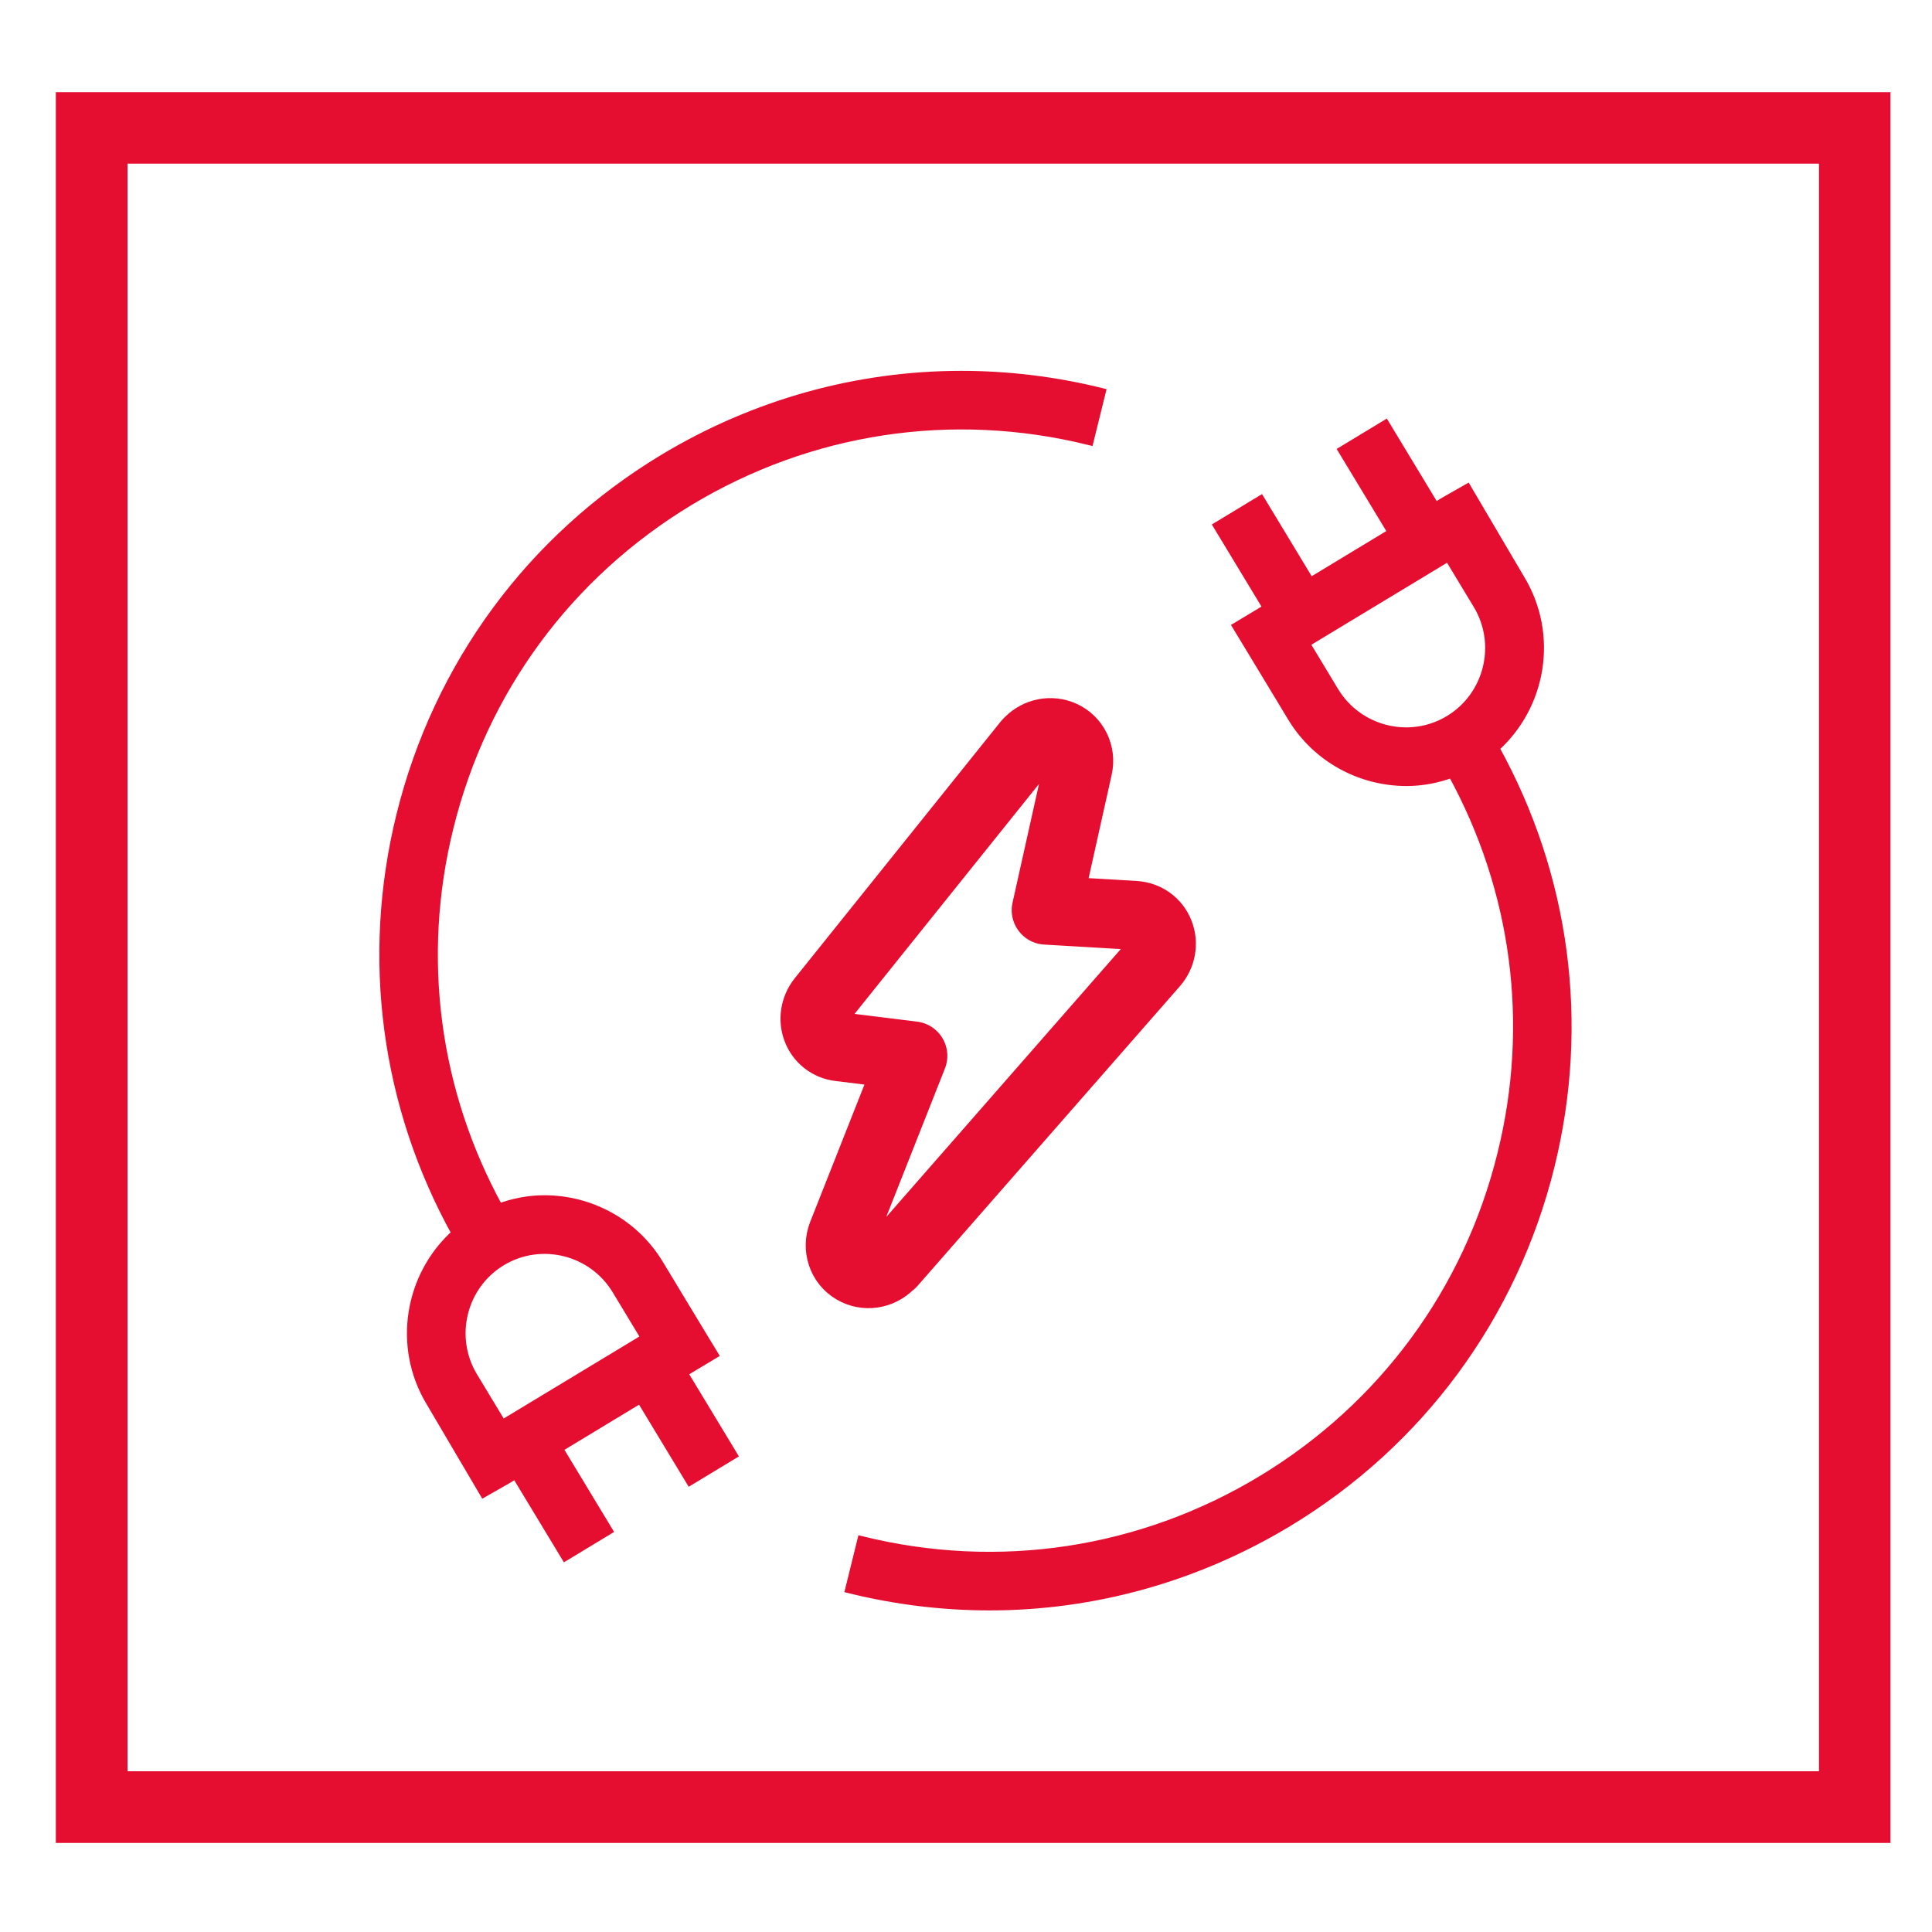
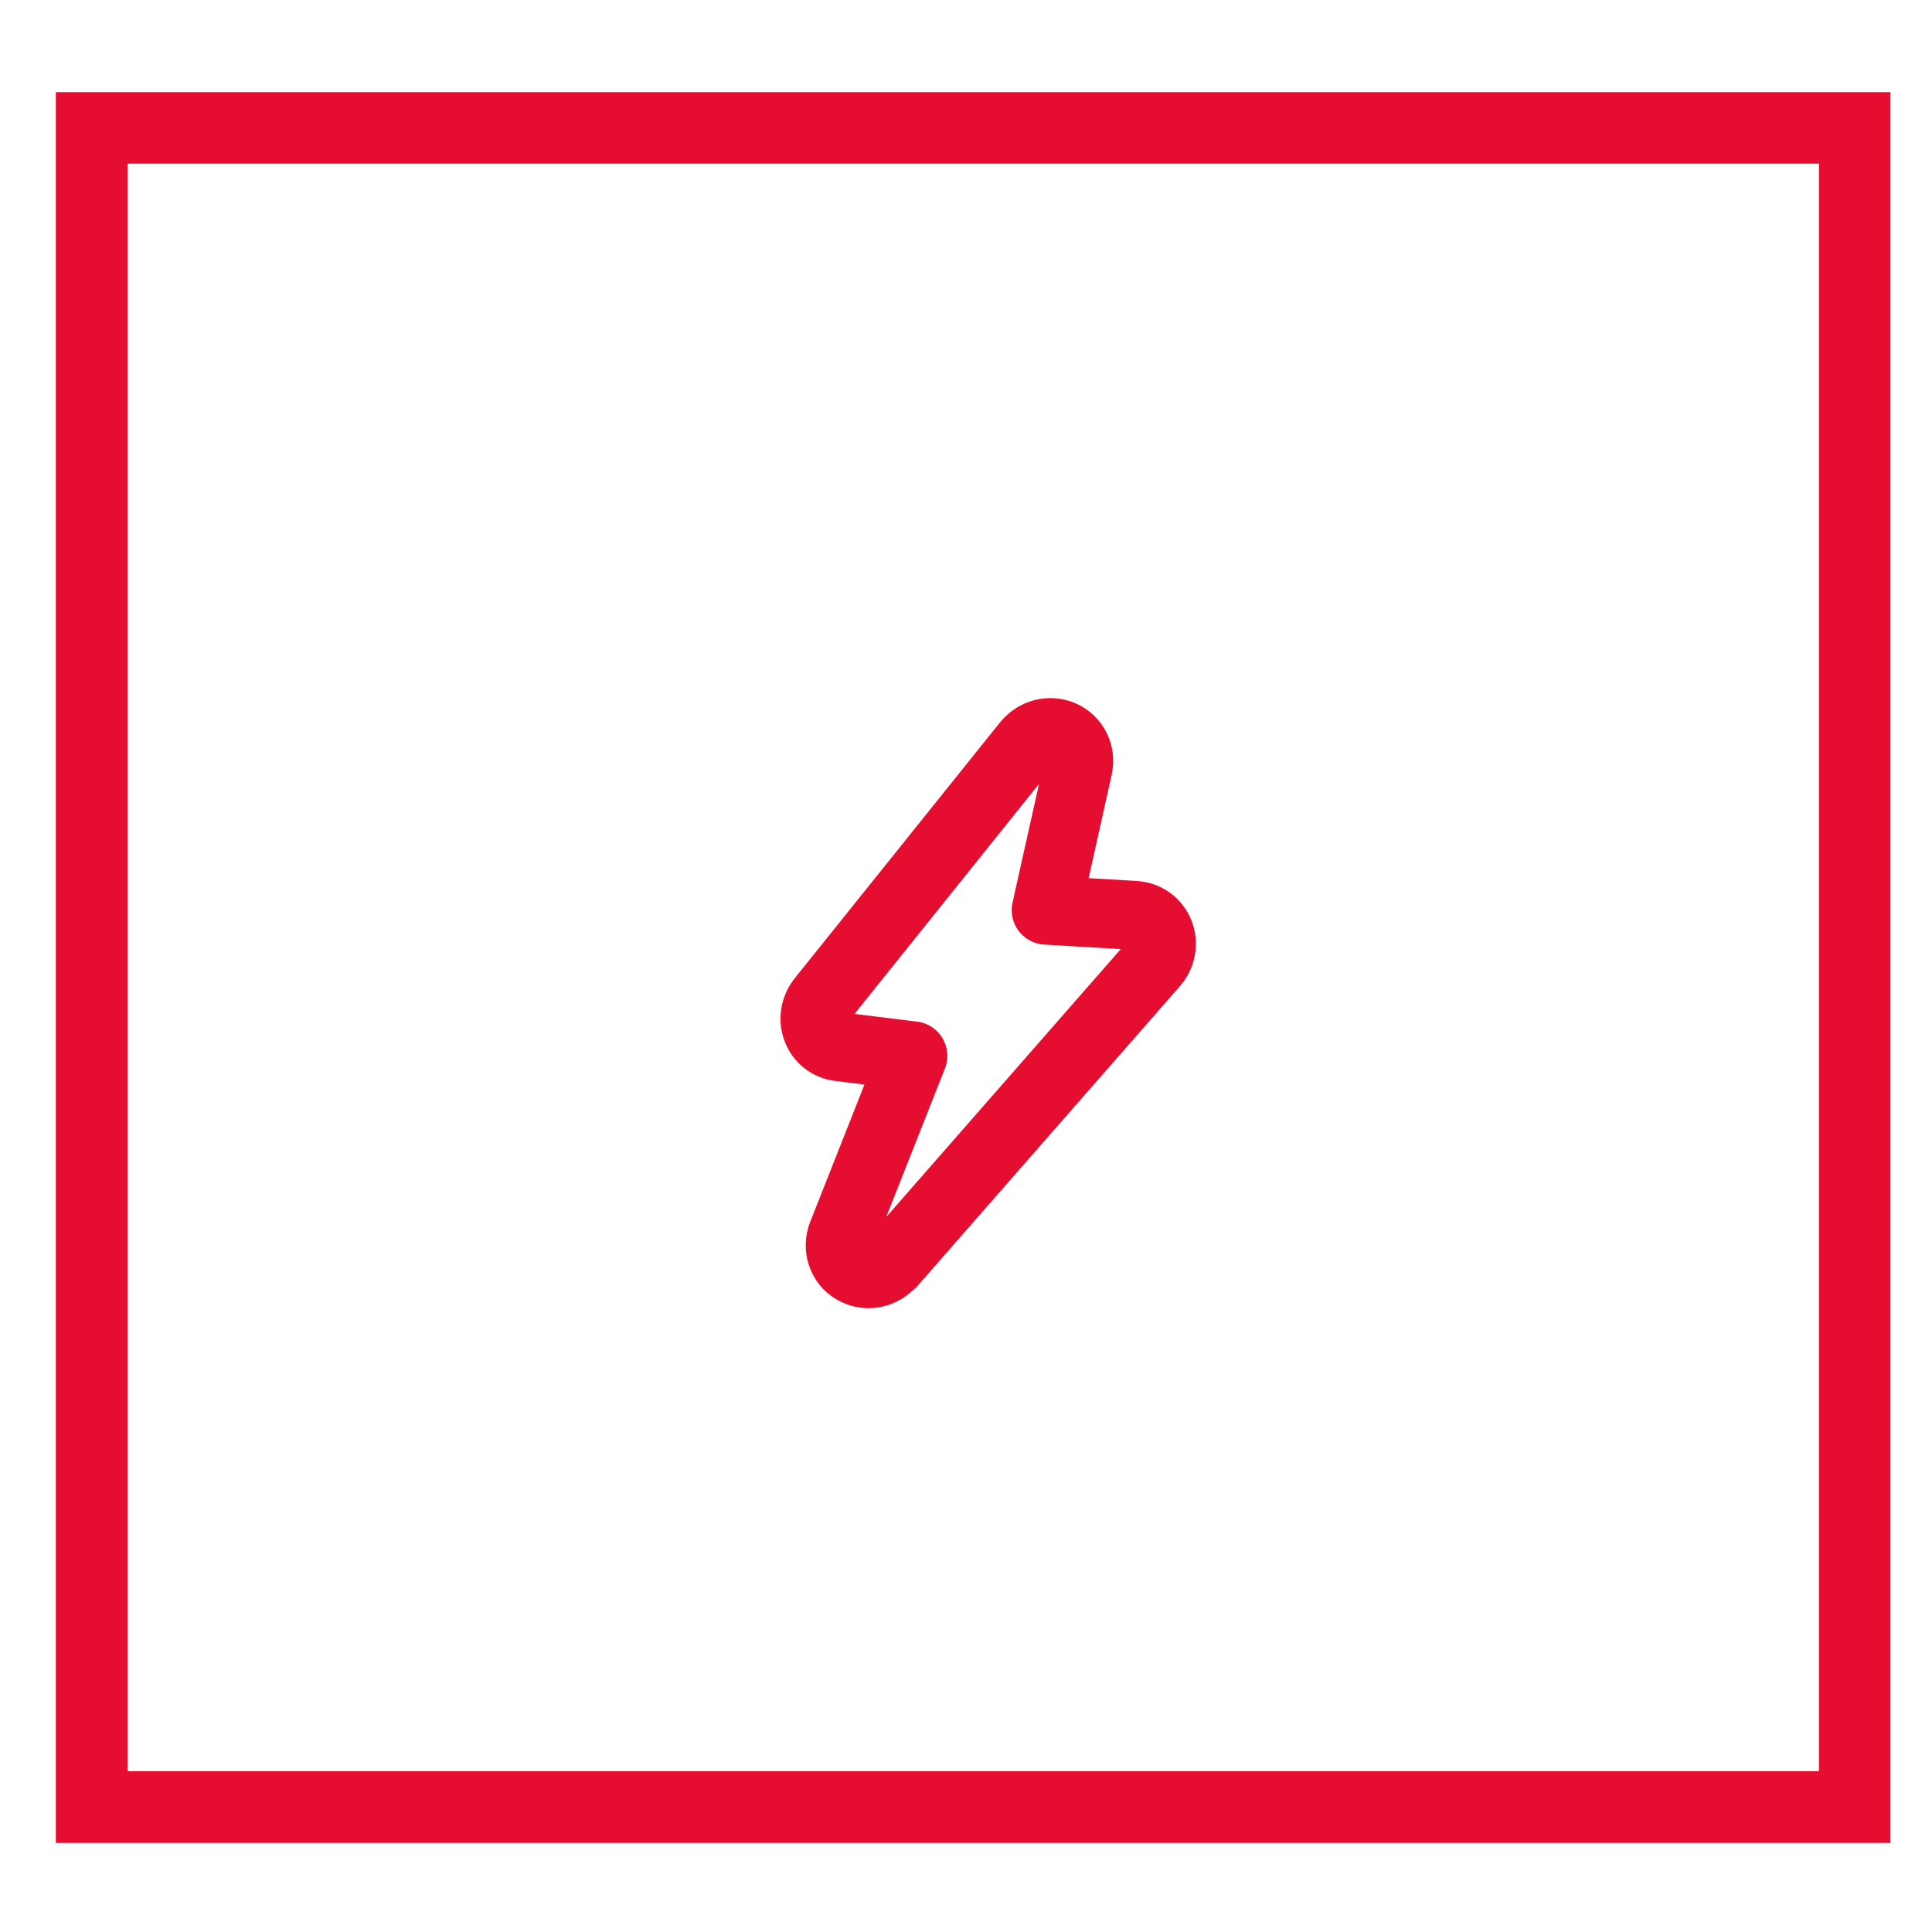
<svg xmlns="http://www.w3.org/2000/svg" version="1.1" id="Layer_1" x="0px" y="0px" viewBox="0 0 100 100" style="enable-background:new 0 0 100 100;" xml:space="preserve">
  <style type="text/css">
	.st0{fill:none;stroke:#E60E30;stroke-width:3.568;stroke-linejoin:round;stroke-miterlimit:10;}
	.st1{fill:#E60E30;}
	.st2{fill:none;stroke:#E60E30;stroke-width:3.2;stroke-linejoin:round;stroke-miterlimit:10;}
	.st3{fill:none;stroke:#E60E30;stroke-width:3.882;stroke-linejoin:round;stroke-miterlimit:10;}
	.st4{fill:none;stroke:#E60E30;stroke-width:3.184;stroke-linejoin:round;stroke-miterlimit:10;}
	.st5{fill:none;stroke:#E60E30;stroke-width:3.568;stroke-miterlimit:10;}
	.st6{fill:none;stroke:#E60E30;stroke-width:3.568;stroke-linecap:round;stroke-miterlimit:10;}
	.st7{fill:none;stroke:#E60E30;stroke-width:3.874;stroke-linejoin:round;stroke-miterlimit:10;}
	.st8{fill:none;stroke:#E60E30;stroke-width:3.244;stroke-linejoin:round;stroke-miterlimit:10;}
	.st9{fill:none;stroke:#E60E30;stroke-width:2.653;stroke-linejoin:round;stroke-miterlimit:10;}
	.st10{fill:none;stroke:#E60E30;stroke-width:3.836;stroke-miterlimit:10;}
	.st11{fill:#E60E30;stroke:#E60E30;stroke-width:2.345;stroke-miterlimit:10;}
	.st12{fill:none;stroke:#E60E30;stroke-width:3.37;stroke-miterlimit:10;}
	.st13{fill:none;stroke:#E60E30;stroke-width:3.568;stroke-linecap:round;stroke-linejoin:round;}
	.st14{fill:#E60E30;stroke:#E60E30;stroke-width:0.489;stroke-miterlimit:10;}
</style>
  <path class="st1" d="M97.85,95.39H2.89V4.77h94.96V95.39z M6.6,91.68h87.55V8.47H6.6V91.68z" />
  <g>
-     <path class="st14" d="M64.71,33.52l2.17,3.59c1.29,2.14,3.58,3.33,5.92,3.33c0.8,0,1.6-0.15,2.37-0.44   c3.32,6.04,4.25,13,2.58,19.73c-1.75,7.1-6.16,13.09-12.42,16.88c-6.26,3.78-13.62,4.9-20.72,3.15l-0.61,2.47   c2.4,0.59,4.82,0.88,7.22,0.88c5.39,0,10.69-1.47,15.42-4.32c6.84-4.13,11.66-10.68,13.58-18.44c1.82-7.38,0.8-15.02-2.87-21.64   c2.44-2.16,3.08-5.84,1.33-8.73l-2.75-4.67l-1.16,0.66l-0.49,0.3L71.7,22l-2.18,1.32l2.57,4.25l-4.28,2.59l-2.57-4.25l-2.18,1.32   l2.57,4.25l-1.58,0.95L64.71,33.52z M69.05,35.79l-1.51-2.5l6.95-4.2c0,0,0,0,0,0c0,0,0,0,0,0l0.49-0.3l1.51,2.5   c1.24,2.05,0.58,4.74-1.47,5.98C72.97,38.51,70.29,37.84,69.05,35.79z" />
    <g>
-       <path class="st14" d="M36.27,69.03l-2.17-3.59c-1.29-2.14-3.58-3.33-5.92-3.33c-0.8,0-1.6,0.15-2.37,0.44    c-3.32-6.04-4.25-13-2.58-19.73c1.75-7.1,6.16-13.09,12.42-16.88c6.26-3.78,13.62-4.9,20.72-3.15l0.61-2.47    c-2.4-0.59-4.82-0.88-7.22-0.88c-5.39,0-10.69,1.47-15.42,4.32c-6.84,4.13-11.66,10.68-13.58,18.44    c-1.82,7.38-0.8,15.02,2.87,21.64c-2.44,2.16-3.08,5.84-1.33,8.73l2.75,4.67l1.16-0.66l0.49-0.3l2.57,4.25l2.18-1.32l-2.57-4.25    l4.28-2.59l2.57,4.25l2.18-1.32l-2.57-4.25l1.58-0.95L36.27,69.03z M31.92,66.76l1.51,2.5l-6.95,4.2c0,0,0,0,0,0c0,0,0,0,0,0    l-0.49,0.3l-1.51-2.5c-1.24-2.05-0.58-4.74,1.47-5.98C28,64.04,30.68,64.71,31.92,66.76z" />
-     </g>
+       </g>
  </g>
  <path class="st0" d="M46.05,65.46c-0.5,0.51-1.26,0.61-1.85,0.26c-0.62-0.36-0.87-1.13-0.61-1.81l3.66-9.26l-3.8-0.47  c-0.53-0.06-0.99-0.42-1.17-0.92c-0.19-0.49-0.1-1.07,0.24-1.5l10.67-13.3l0.08-0.08c0.45-0.46,1.14-0.59,1.71-0.33  c0.63,0.28,0.97,0.97,0.82,1.66l-1.65,7.4l4.59,0.27c0.57,0.04,1.06,0.38,1.27,0.92c0.21,0.53,0.1,1.13-0.28,1.57L46.16,65.37  l-0.03,0.03L46.05,65.46z" />
</svg>